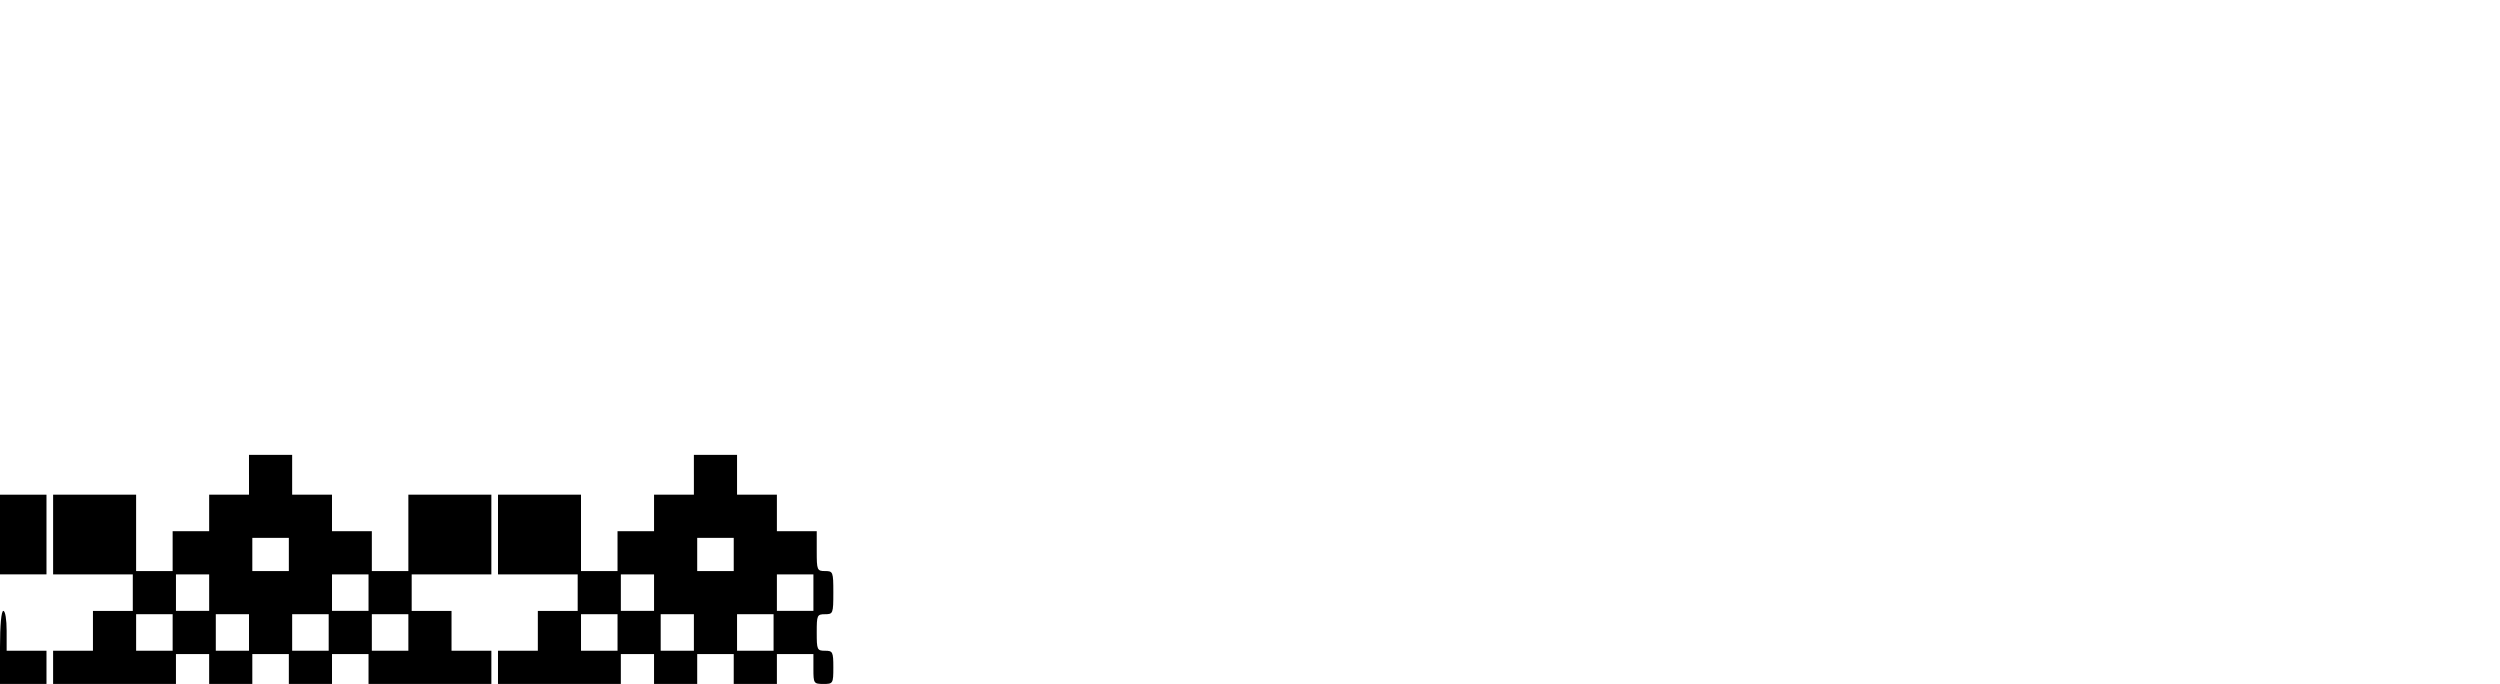
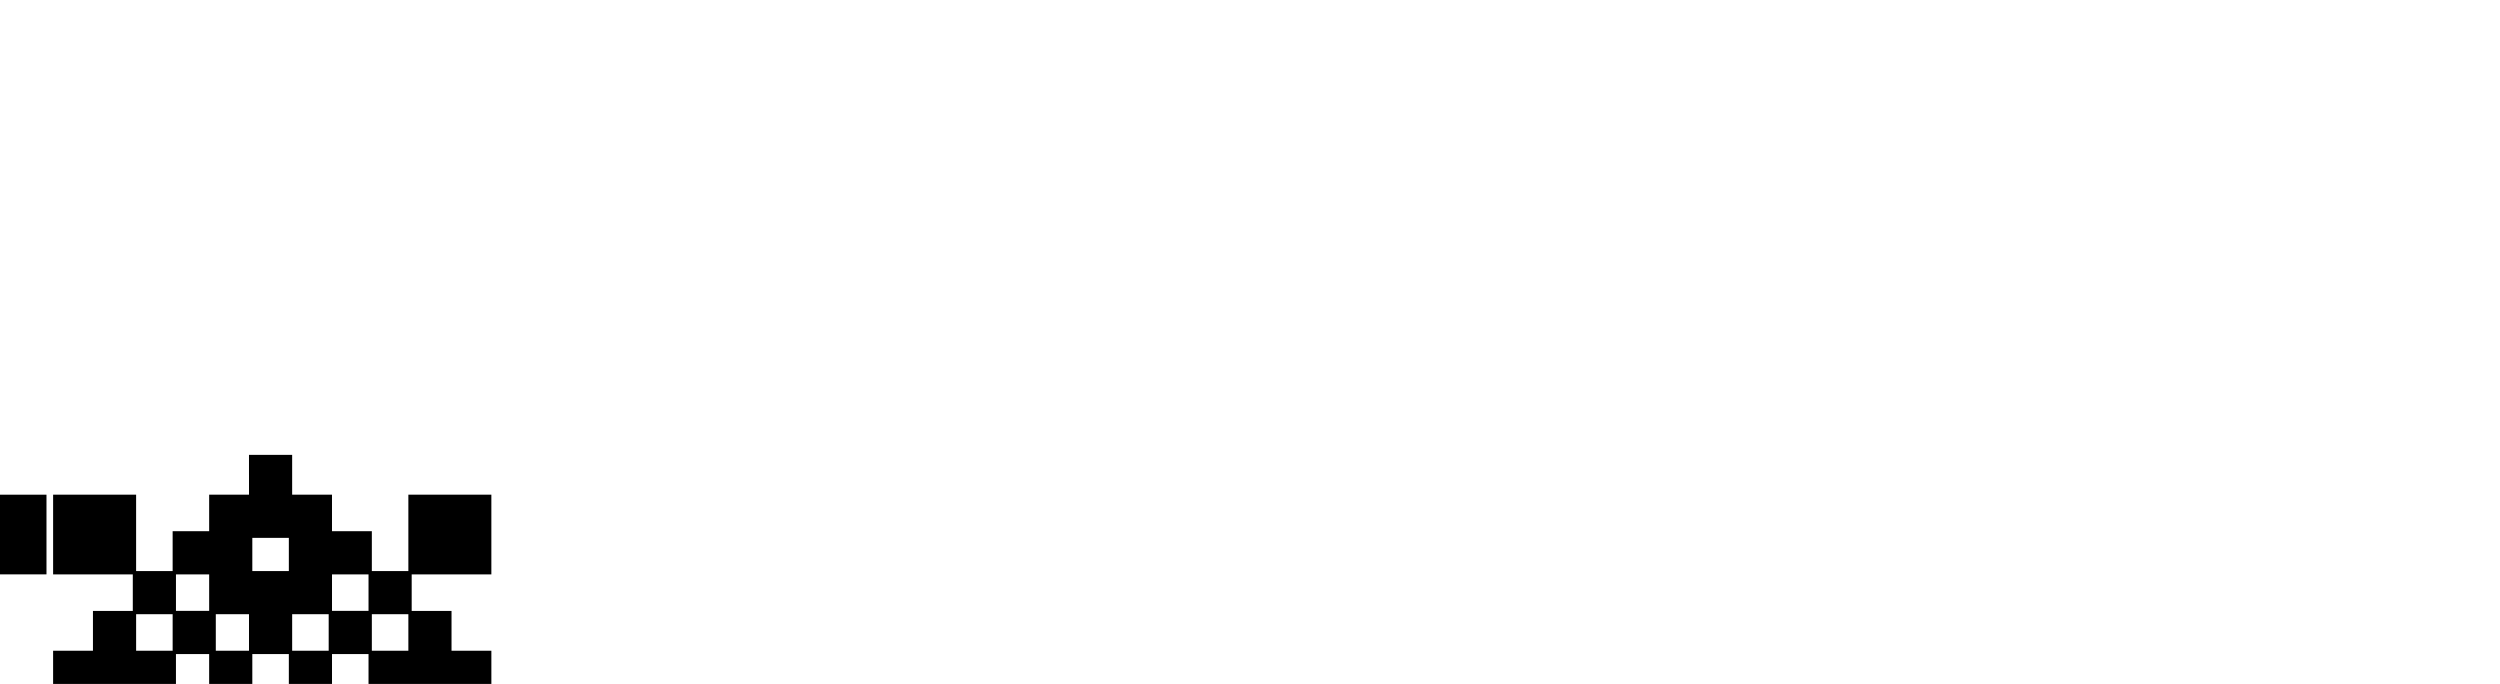
<svg xmlns="http://www.w3.org/2000/svg" version="1.0" width="753" height="206" viewBox="0 0 753 206" preserveAspectRatio="xMidYMid meet">
  <g transform="translate(0,206) scale(0.1,-0.1)" fill="#000000" stroke="none">
    <path d="M750 630 l0 -60 -60 0 -60 0 0 -55 0 -55 -55 0 -55 0 0 -60 0 -60 -55 0 -55 0 0 115 0 115 -125 0 -125 0 0 -120 0 -120 120 0 120 0 0 -55 0 -55 -60 0 -60 0 0 -60 0 -60 -60 0 -60 0 0 -50 0 -50 185 0 185 0 0 45 0 45 50 0 50 0 0 -45 0 -45 65 0 65 0 0 45 0 45 55 0 55 0 0 -45 0 -45 65 0 65 0 0 45 0 45 55 0 55 0 0 -45 0 -45 185 0 185 0 0 50 0 50 -60 0 -60 0 0 60 0 60 -60 0 -60 0 0 55 0 55 120 0 120 0 0 120 0 120 -125 0 -125 0 0 -115 0 -115 -55 0 -55 0 0 60 0 60 -60 0 -60 0 0 55 0 55 -60 0 -60 0 0 60 0 60 -65 0 -65 0 0 -60z m120 -240 l0 -50 -55 0 -55 0 0 50 0 50 55 0 55 0 0 -50z m-240 -115 l0 -55 -50 0 -50 0 0 55 0 55 50 0 50 0 0 -55z m480 0 l0 -55 -55 0 -55 0 0 55 0 55 55 0 55 0 0 -55z m-590 -120 l0 -55 -55 0 -55 0 0 55 0 55 55 0 55 0 0 -55z m230 0 l0 -55 -50 0 -50 0 0 55 0 55 50 0 50 0 0 -55z m240 0 l0 -55 -55 0 -55 0 0 55 0 55 55 0 55 0 0 -55z m240 0 l0 -55 -55 0 -55 0 0 55 0 55 55 0 55 0 0 -55z" />
-     <path d="M2090 630 l0 -60 -60 0 -60 0 0 -55 0 -55 -55 0 -55 0 0 -60 0 -60 -55 0 -55 0 0 115 0 115 -125 0 -125 0 0 -120 0 -120 120 0 120 0 0 -55 0 -55 -60 0 -60 0 0 -60 0 -60 -60 0 -60 0 0 -50 0 -50 185 0 185 0 0 45 0 45 50 0 50 0 0 -45 0 -45 65 0 65 0 0 45 0 45 55 0 55 0 0 -45 0 -45 65 0 65 0 0 45 0 45 55 0 55 0 0 -45 c0 -43 1 -45 30 -45 29 0 30 1 30 50 0 47 -2 50 -25 50 -24 0 -25 3 -25 55 0 52 1 55 25 55 24 0 25 2 25 65 0 63 -1 65 -25 65 -24 0 -25 3 -25 60 l0 60 -60 0 -60 0 0 55 0 55 -60 0 -60 0 0 60 0 60 -65 0 -65 0 0 -60z m120 -240 l0 -50 -55 0 -55 0 0 50 0 50 55 0 55 0 0 -50z m-240 -115 l0 -55 -50 0 -50 0 0 55 0 55 50 0 50 0 0 -55z m480 0 l0 -55 -55 0 -55 0 0 55 0 55 55 0 55 0 0 -55z m-590 -120 l0 -55 -55 0 -55 0 0 55 0 55 55 0 55 0 0 -55z m230 0 l0 -55 -50 0 -50 0 0 55 0 55 50 0 50 0 0 -55z m240 0 l0 -55 -55 0 -55 0 0 55 0 55 55 0 55 0 0 -55z" />
    <path d="M0 450 l0 -120 70 0 70 0 0 120 0 120 -70 0 -70 0 0 -120z" />
-     <path d="M0 110 l0 -110 70 0 70 0 0 50 0 50 -60 0 -60 0 0 60 c0 33 -4 60 -10 60 -6 0 -10 -43 -10 -110z" />
  </g>
</svg>